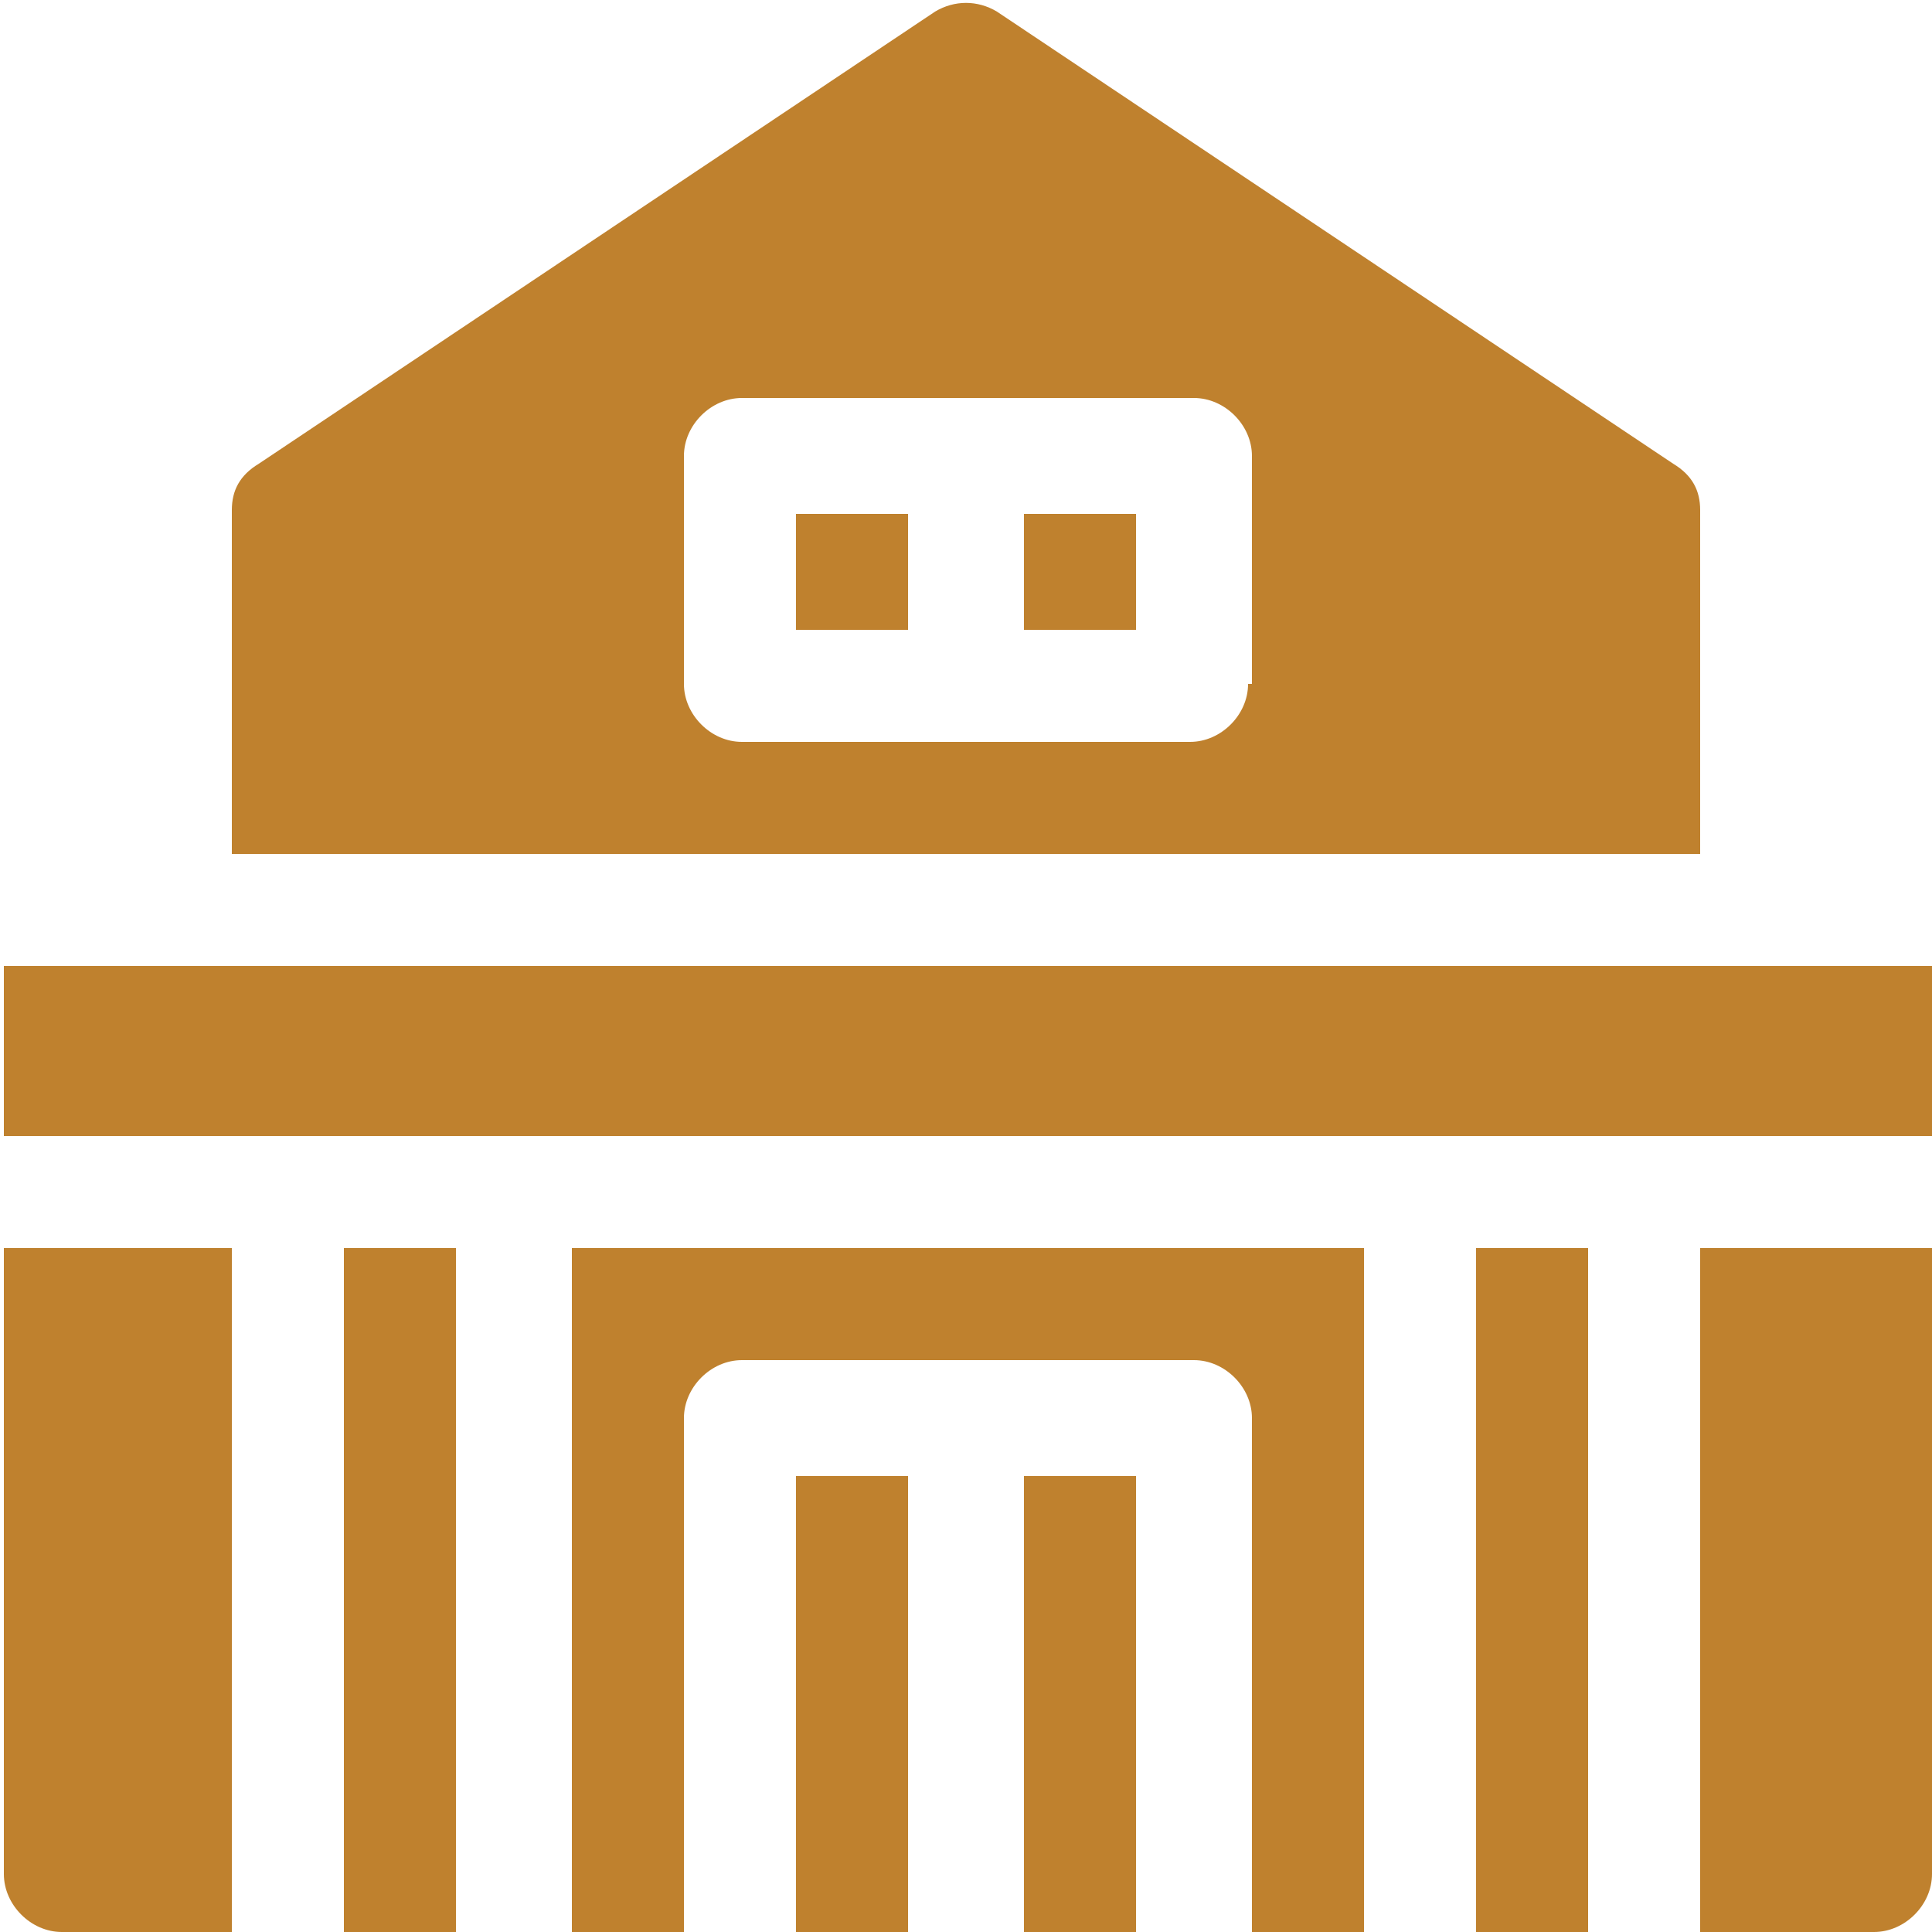
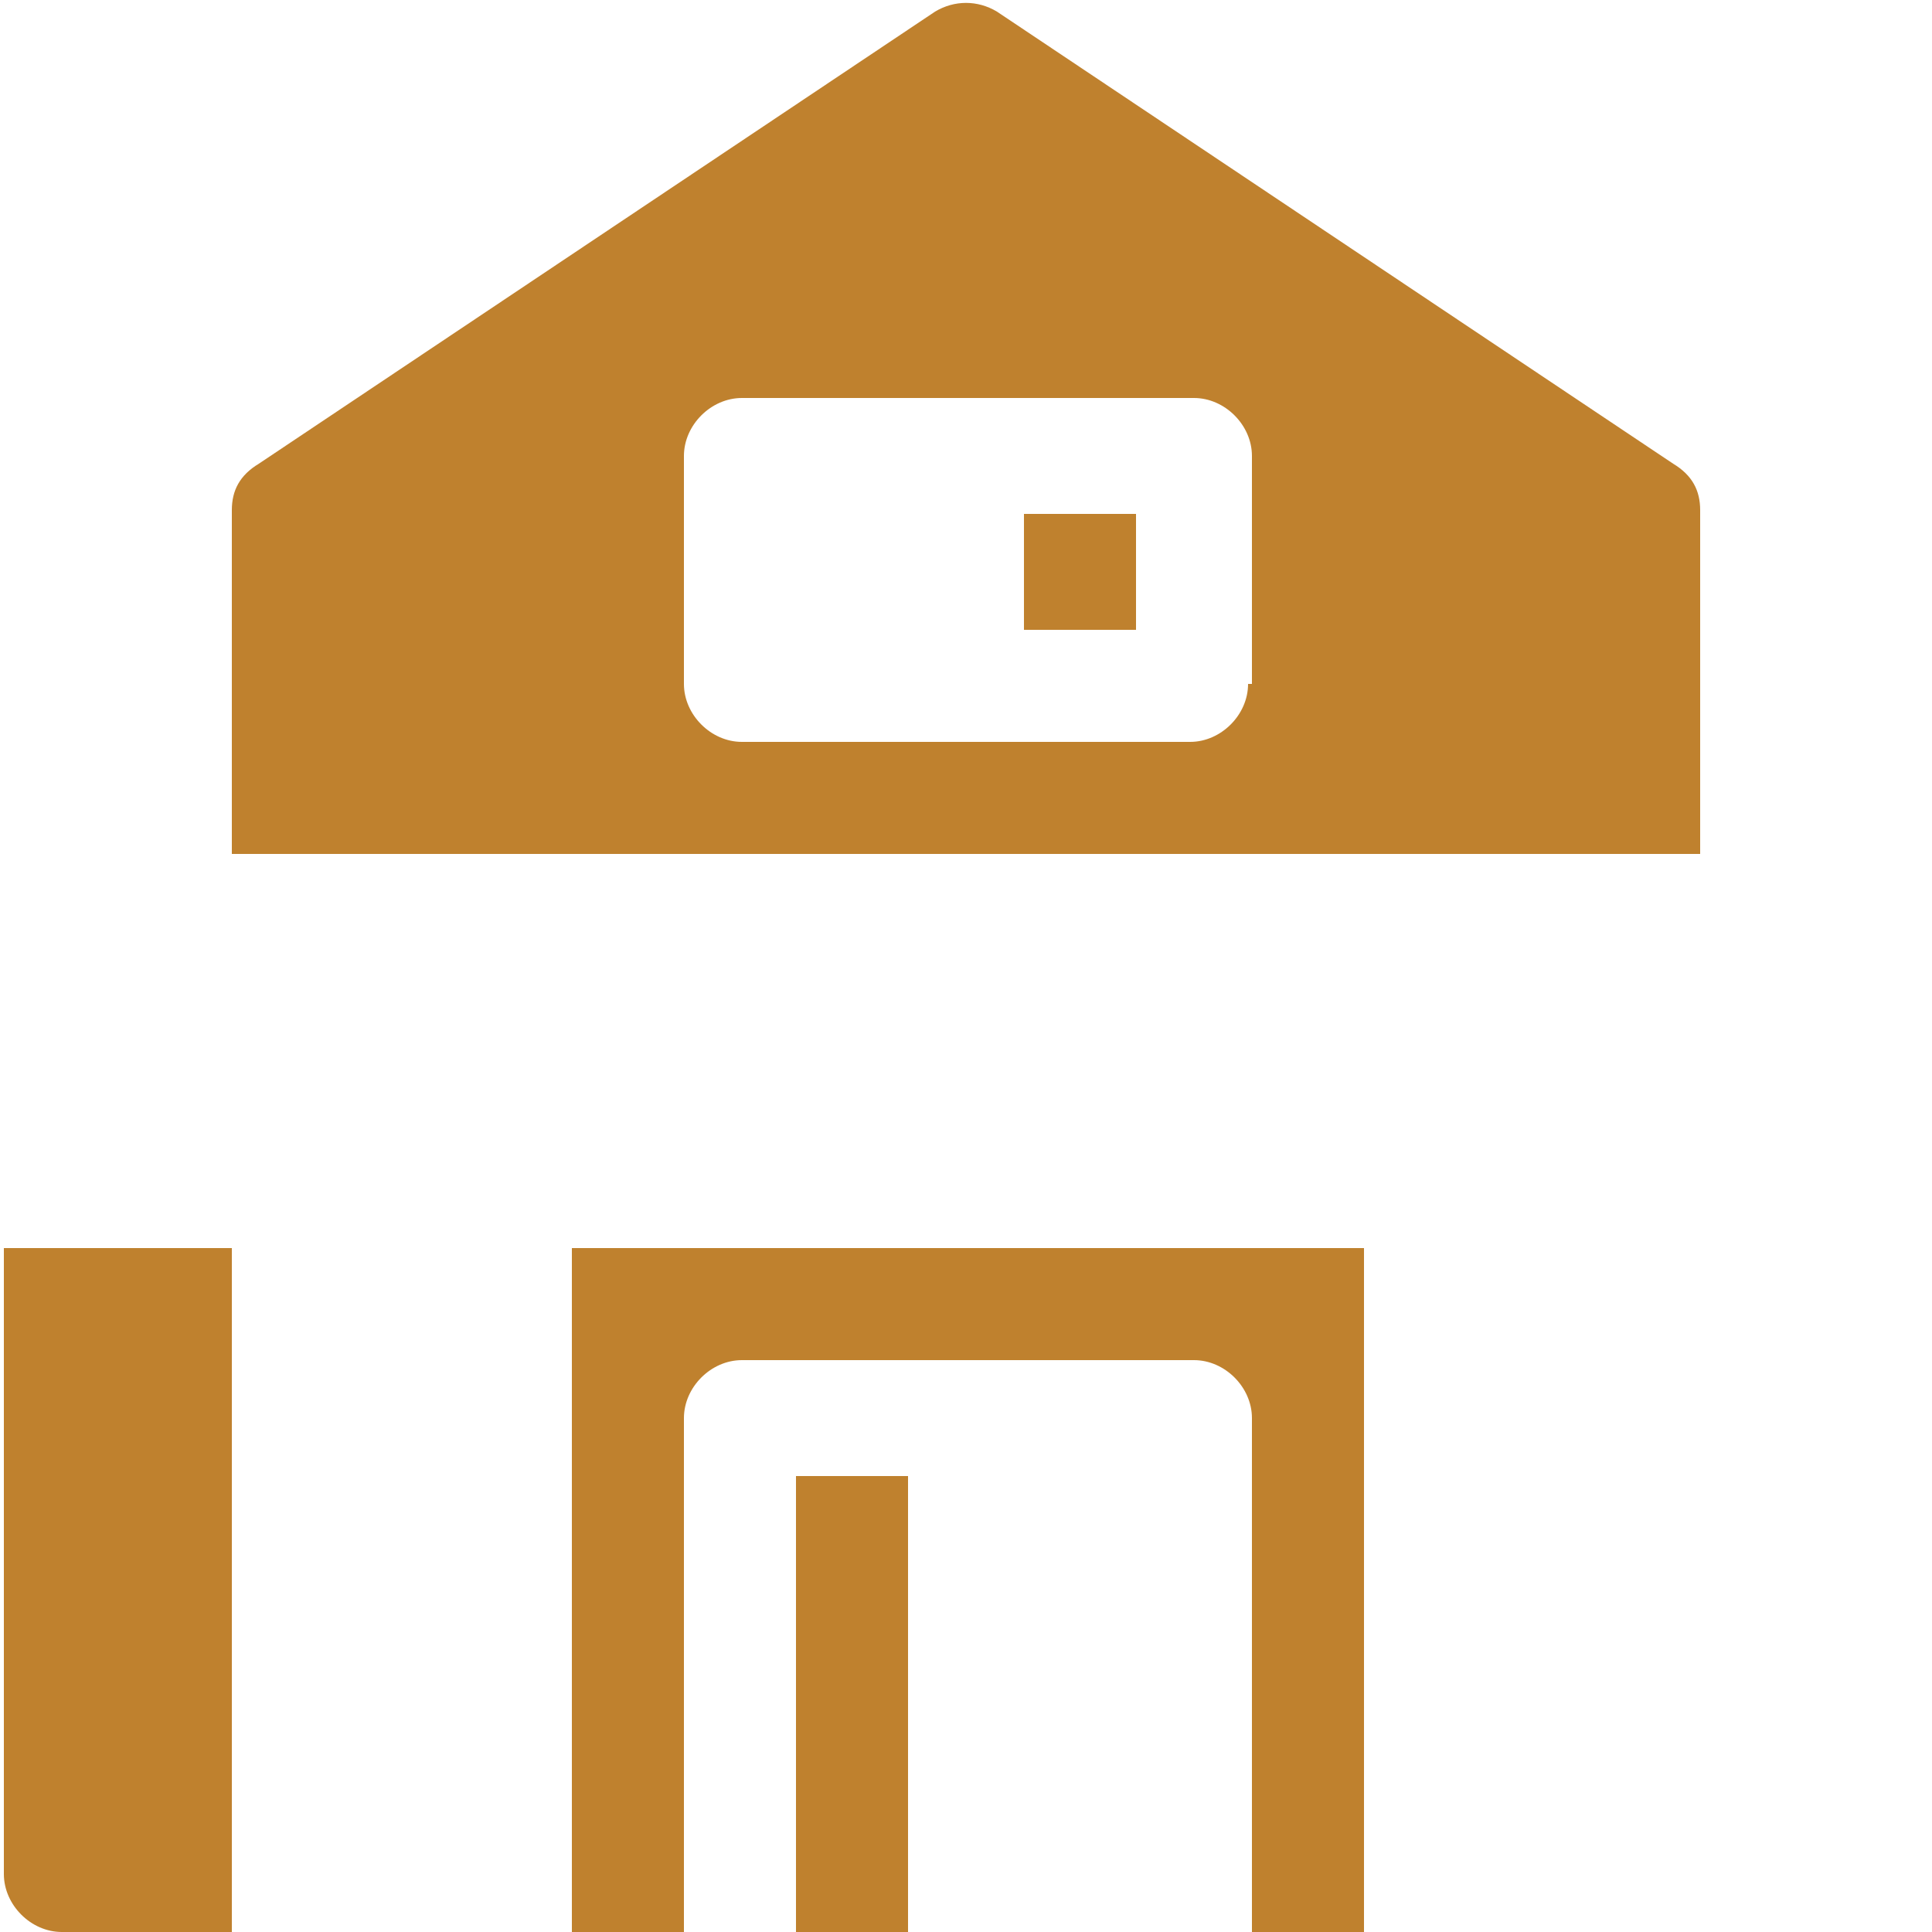
<svg xmlns="http://www.w3.org/2000/svg" xmlns:xlink="http://www.w3.org/1999/xlink" version="1.1" id="Layer_1" x="0px" y="0px" viewBox="0 0 50 50" style="enable-background:new 0 0 50 50;" xml:space="preserve">
  <style type="text/css">
	.st0{clip-path:url(#SVGID_2_);}
	.st1{fill:#BF812E;}
</style>
  <g>
    <defs>
      <rect id="SVGID_1_" width="50" height="50" />
    </defs>
    <clipPath id="SVGID_2_">
      <use xlink:href="#SVGID_1_" style="overflow:visible;" />
    </clipPath>
    <g id="chalet_x5F_8384386_1" class="st0">
      <g id="Group">
-         <path id="Vector" class="st1" d="M20.6,13.3h2.9v3h-2.9V13.3z" />
        <path id="Vector_2" class="st1" d="M26.5,13.3h2.9v3h-2.9V13.3z" />
        <path id="Vector_3" class="st1" d="M14.8,50h2.9V36.7c0-0.8,0.7-1.5,1.5-1.5h11.7c0.8,0,1.5,0.7,1.5,1.5V50h2.9V32.3H14.8V50z" />
        <path id="Vector_4" class="st1" d="M20.6,38.2h2.9V50h-2.9V38.2z" />
-         <path id="Vector_5" class="st1" d="M26.5,38.2h2.9V50h-2.9V38.2z" />
-         <path id="Vector_6" class="st1" d="M38.2,32.3h2.9V50h-2.9V32.3z" />
-         <path id="Vector_7" class="st1" d="M0.1,25H50v4.4H0.1V25z" />
-         <path id="Vector_8" class="st1" d="M8.9,32.3h2.9V50H8.9V32.3z" />
+         <path id="Vector_8" class="st1" d="M8.9,32.3h2.9V50V32.3z" />
        <path id="Vector_9" class="st1" d="M0.1,48.5c0,0.8,0.7,1.5,1.5,1.5H6V32.3H0.1V48.5z" />
-         <path id="Vector_10" class="st1" d="M44,50h4.5c0.8,0,1.5-0.7,1.5-1.5V32.3H44V50z" />
        <path id="Vector_11" class="st1" d="M44,13.2c0-0.5-0.2-0.9-0.7-1.2L25.8,0.3c-0.5-0.3-1.1-0.3-1.6,0L6.7,12     C6.2,12.3,6,12.7,6,13.2v8.9h38L44,13.2L44,13.2z M32.3,17.7c0,0.8-0.7,1.5-1.5,1.5H19.2c-0.8,0-1.5-0.7-1.5-1.5v-5.9     c0-0.8,0.7-1.5,1.5-1.5h11.7c0.8,0,1.5,0.7,1.5,1.5V17.7z" />
      </g>
    </g>
  </g>
</svg>